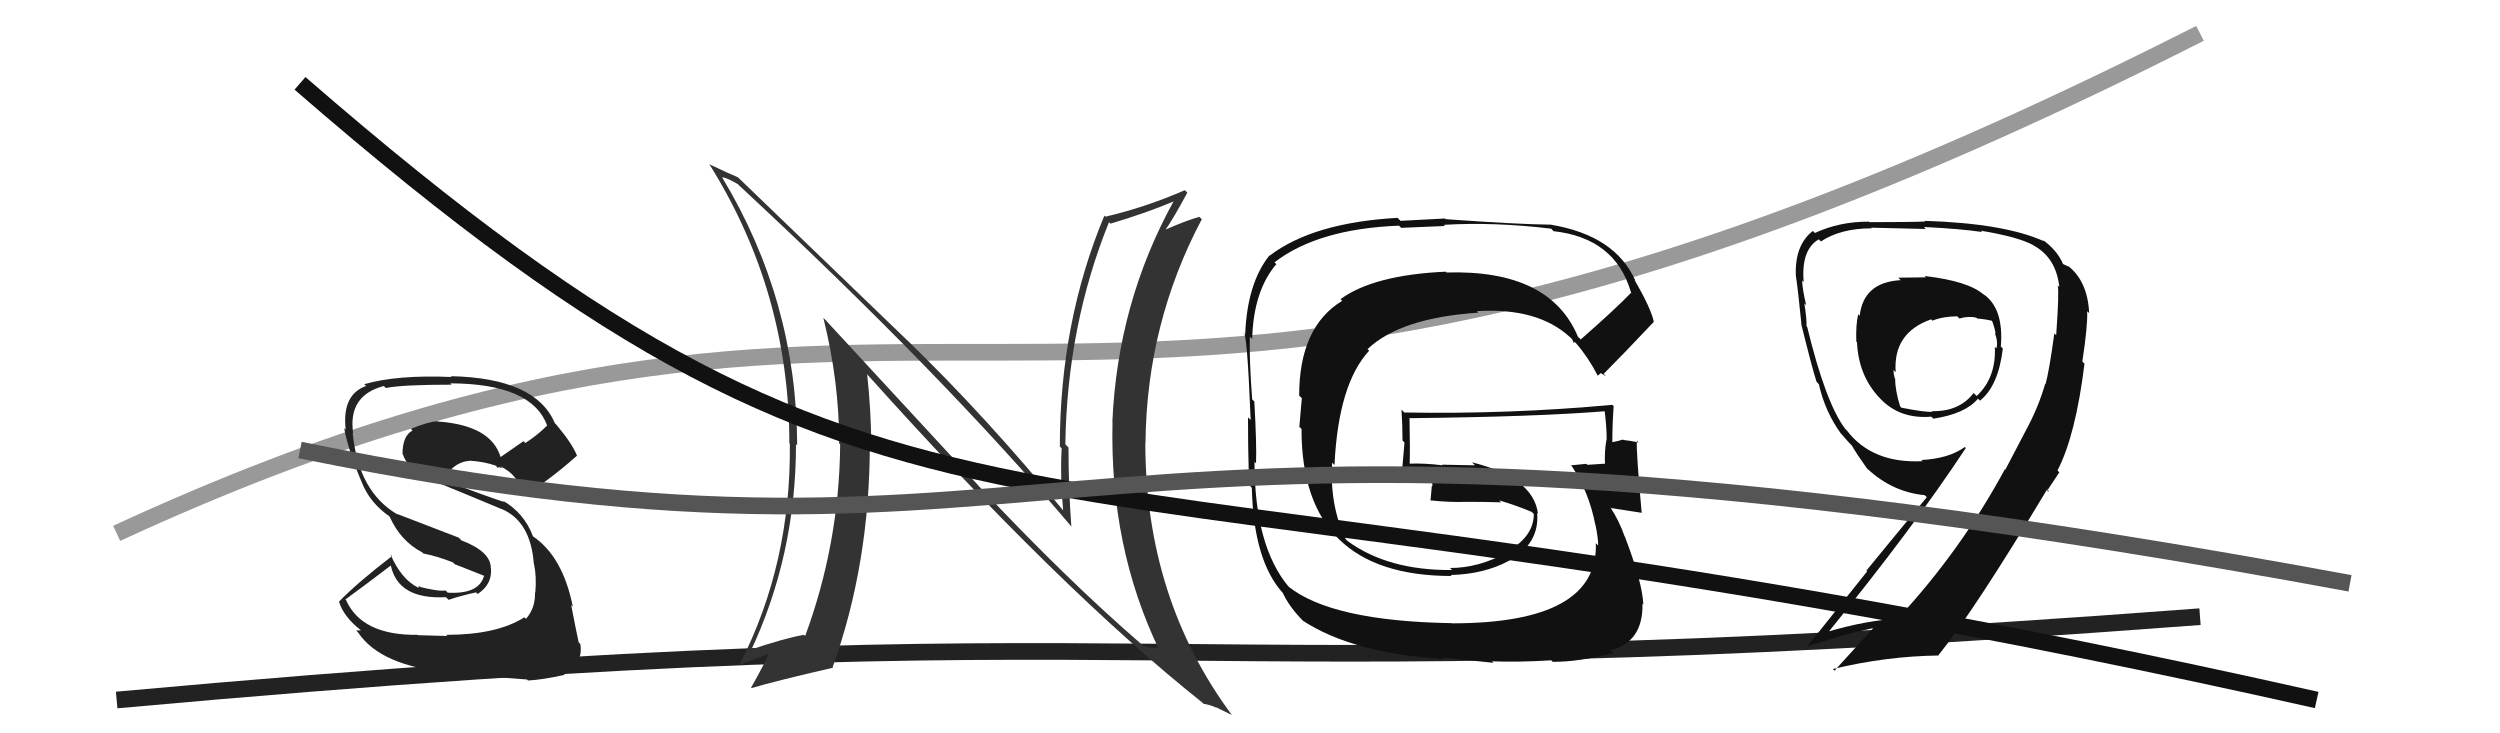
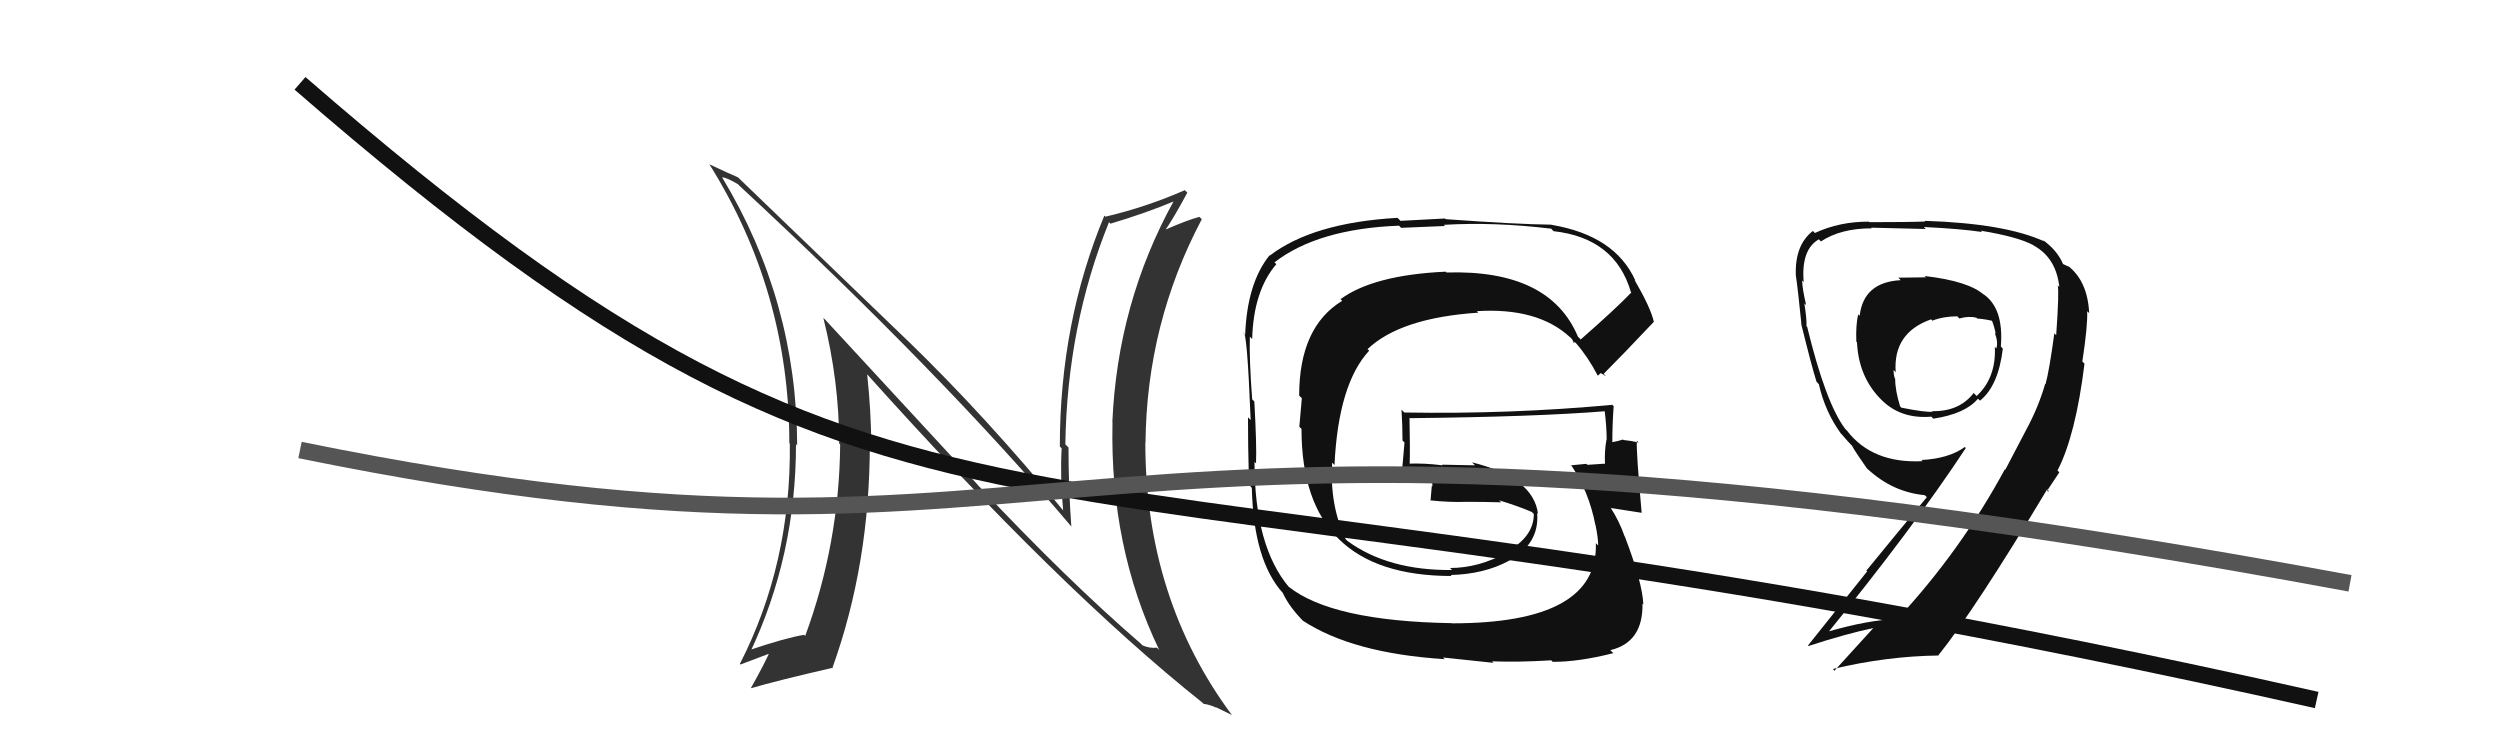
<svg xmlns="http://www.w3.org/2000/svg" width="150" height="44" viewBox="0,0,150,44">
-   <path d="M7 42 C73 36,66 42,132 37" stroke="#222" fill="none" />
-   <path d="M7 32 C59 8,63 37,132 2" stroke="#999" fill="none" />
  <path fill="#111" d="M115.60 16.69L115.55 16.64L113.90 16.66L114.04 16.81Q111.81 16.93 111.58 18.95L111.59 18.96L111.49 18.86Q111.34 19.51 111.38 20.50L111.55 20.67L111.42 20.54Q111.51 22.53 112.76 23.86L112.81 23.91L112.80 23.90Q113.98 25.16 115.88 25.00L115.87 24.99L116.00 25.12Q117.92 24.83 118.68 23.92L118.84 24.08L118.80 24.04Q119.90 23.16 120.17 20.92L120.02 20.76L120.05 20.80Q120.24 18.48 118.99 17.64L119.09 17.74L119.05 17.70Q118.14 16.87 115.48 16.56ZM121.55 25.84L121.55 25.83L120.32 28.18L120.29 28.16Q117.66 33.02 113.89 37.09L113.89 37.10L113.93 37.14Q112.17 37.16 109.46 37.96L109.58 38.08L109.58 38.08Q114.79 31.68 117.95 26.88L117.94 26.87L117.89 26.82Q116.92 27.52 115.28 27.60L115.36 27.67L115.35 27.67Q112.34 27.82 110.82 25.84L110.81 25.83L110.71 25.73Q109.54 24.18 108.43 19.61L108.47 19.65L108.39 19.57Q108.41 19.13 108.26 18.20L108.40 18.34L108.37 18.31Q108.13 17.29 108.13 16.83L108.15 16.85L108.22 16.92Q108.06 14.97 109.13 14.36L109.26 14.49L109.25 14.49Q110.44 13.70 112.30 13.70L112.31 13.70L112.27 13.66Q115.54 13.74 115.54 13.74L115.48 13.67L115.43 13.62Q117.67 13.73 118.93 13.92L118.92 13.91L118.84 13.84Q121.08 14.21 122.00 14.71L121.98 14.69L122.02 14.73Q123.37 15.47 123.56 17.22L123.47 17.13L123.46 17.12Q123.56 17.45 123.37 20.12L123.39 20.13L123.26 20.00Q122.96 22.22 122.73 23.06L122.79 23.11L122.71 23.03Q122.31 24.43 121.55 25.83ZM123.51 28.29L123.56 28.34L123.45 28.23Q124.54 26.12 125.07 21.82L125.07 21.82L124.94 21.69Q125.27 19.54 125.23 18.66L125.22 18.66L125.35 18.79Q125.26 16.87 124.08 15.95L124.12 16.00L123.78 15.84L123.79 15.86Q123.44 15.01 122.52 14.36L122.46 14.30L122.65 14.48Q120.27 13.40 115.47 13.25L115.45 13.23L115.51 13.29Q114.60 13.33 112.16 13.33L112.04 13.20L112.13 13.30Q110.38 13.29 108.89 13.98L108.79 13.87L108.77 13.86Q107.68 14.70 107.75 16.53L107.79 16.57L107.75 16.52Q107.88 17.39 108.08 19.40L108.25 19.58L108.06 19.39Q108.72 22.06 108.99 22.90L109.10 23.02L109.13 23.05Q109.51 24.72 110.46 26.02L110.62 26.17L110.47 26.02Q110.87 26.50 111.25 26.88L111.19 26.82L111.12 26.75Q111.37 27.19 112.02 28.11L112.22 28.30L112.06 28.14Q113.54 29.52 115.48 29.71L115.57 29.79L115.61 29.83Q113.54 32.33 111.98 34.24L112.03 34.28L108.48 38.73L108.51 38.76Q110.78 38.02 112.42 37.68L112.25 37.51L112.41 37.67Q111.63 38.53 110.07 40.24L110.08 40.25L109.97 40.14Q113.19 39.37 116.32 39.33L116.16 39.17L116.30 39.32Q118.49 36.59 122.83 29.36L122.94 29.47L122.88 29.49L122.83 29.44Q123.22 28.84 123.56 28.34ZM117.56 19.11L117.49 19.03L117.56 19.11Q118.12 18.95 118.58 19.06L118.46 18.94L118.63 19.11Q119.21 19.16 119.60 19.27L119.52 19.20L119.49 19.17Q119.67 19.61 119.74 20.03L119.78 20.06L119.69 19.98Q119.90 20.53 119.78 20.91L119.82 20.95L119.69 20.81Q119.78 22.66 118.60 23.76L118.58 23.74L118.42 23.58Q117.56 24.70 115.93 24.67L115.89 24.63L115.96 24.70Q115.60 24.76 114.08 24.46L114.03 24.40L114.01 24.39Q113.71 23.44 113.71 22.72L113.80 22.81L113.68 22.69Q113.61 22.43 113.61 22.20L113.77 22.36L113.74 22.32Q113.58 19.96 115.87 19.16L116.03 19.33L115.94 19.24Q116.60 18.98 117.44 18.98Z" />
  <path fill="#333" d="M58.73 29.16L49.53 19.20L49.40 19.07Q50.35 22.87 50.35 26.60L50.34 26.60L50.41 26.66Q50.36 32.60 48.31 38.16L48.28 38.12L48.24 38.09Q47.10 38.28 44.86 39.04L44.97 39.16L44.99 39.18Q47.76 33.34 47.76 26.64L47.76 26.65L47.83 26.72Q47.81 18.06 43.32 10.63L43.30 10.61L43.33 10.64Q43.60 10.65 44.29 11.06L44.32 11.10L44.33 11.11Q56.50 22.40 64.34 31.66L64.23 31.54L64.28 31.59Q64.11 29.28 64.11 26.85L64.07 26.81L63.92 26.66Q64.03 19.53 66.54 13.33L66.48 13.27L66.63 13.42Q68.83 12.76 70.43 12.08L70.48 12.14L70.42 12.07Q67.05 18.18 66.74 25.34L66.74 25.33L66.75 25.34Q66.58 32.82 69.55 38.99L69.59 39.03L69.41 38.86Q68.97 38.91 68.55 38.72L68.60 38.77L68.45 38.62Q64.04 34.81 58.82 29.26L58.64 29.08ZM72.12 42.14L72.18 42.19L72.21 42.23Q72.56 42.27 72.98 42.46L72.95 42.43L73.93 42.91L73.92 42.91Q68.72 35.91 68.72 26.55L68.61 26.44L68.73 26.57Q68.80 19.40 72.11 13.15L71.98 13.03L71.97 13.01Q71.27 13.19 69.87 13.80L69.89 13.83L69.90 13.83Q70.40 13.12 71.24 11.56L71.10 11.42L71.09 11.41Q68.76 12.43 66.33 13.00L66.24 12.92L66.26 12.94Q63.59 19.36 63.59 26.79L63.56 26.76L63.70 26.90Q63.60 28.66 63.79 30.64L63.88 30.73L63.87 30.72Q59.13 24.95 54.37 20.35L54.52 20.50L44.30 10.66L44.28 10.64Q43.82 10.45 42.61 9.88L42.61 9.89L42.54 9.82Q47.36 17.49 47.36 26.59L47.35 26.58L47.39 26.62Q47.47 33.82 44.39 39.84L44.42 39.86L44.43 39.87Q44.73 39.75 46.36 39.14L46.27 39.05L46.23 39.01Q45.90 39.78 45.06 41.27L45.19 41.40L45.08 41.29Q46.52 40.86 49.99 40.06L49.86 39.94L49.96 40.03Q52.19 33.81 52.19 26.62L52.32 26.75L52.28 26.71Q52.26 24.60 52.03 22.46L52.11 22.54L52.04 22.47Q63.57 35.33 72.17 42.18Z" />
  <path d="M18 5 C56 38,59 24,139 42" stroke="#111" fill="none" />
  <path fill="#111" d="M94.84 20.37L94.77 20.29L94.68 20.21Q92.99 16.16 86.78 16.35L86.93 16.50L86.74 16.30Q82.41 16.50 80.43 17.95L80.52 18.04L80.53 18.05Q77.95 19.62 77.95 23.74L78.11 23.89L77.96 25.61L78.09 25.73Q78.08 34.56 87.10 34.56L87.04 34.50L87.04 34.50Q89.05 34.45 90.53 33.65L90.54 33.66L90.53 33.65Q92.38 32.64 92.23 30.78L92.26 30.80L92.28 30.83Q92.01 28.66 88.32 27.74L88.50 27.92L86.52 27.88L86.56 27.92Q85.46 27.78 84.51 27.82L84.65 27.95L84.58 27.89Q84.61 26.96 84.57 25.06L84.47 24.96L84.60 25.09Q92.17 25.01 96.36 24.67L96.38 24.69L96.27 24.58Q96.40 25.58 96.40 26.38L96.36 26.35L96.39 26.37Q96.26 27.05 96.30 27.85L96.38 27.93L96.28 27.82Q95.25 27.89 95.25 27.89L95.21 27.86L95.18 27.83Q93.92 27.94 94.31 27.94L94.27 27.91L94.27 27.91Q95.34 29.51 95.72 31.49L95.71 31.48L95.73 31.50Q95.89 32.27 95.89 32.73L95.87 32.71L95.75 32.59Q95.92 37.40 87.12 37.40L86.97 37.24L87.11 37.39Q79.88 37.27 77.29 35.18L77.26 35.15L77.34 35.23Q75.27 32.78 75.27 27.71L75.40 27.84L75.36 27.81Q75.41 26.79 75.26 24.09L75.12 23.95L75.13 23.96Q74.95 21.57 74.99 20.20L75.03 20.24L75.13 20.34Q75.21 17.45 76.58 15.85L76.50 15.77L76.47 15.74Q79.07 13.73 83.94 13.54L84.07 13.67L86.70 13.56L86.63 13.49Q89.64 13.31 93.07 13.72L93.24 13.90L93.21 13.87Q96.90 14.28 97.85 17.51L97.84 17.50L97.88 17.55Q96.93 18.54 94.84 20.37ZM96.07 22.40L96.37 22.58L96.22 22.43Q97.36 21.29 99.23 19.31L99.38 19.47L99.23 19.31Q99.06 18.50 98.07 16.79L98.12 16.84L98.12 16.83Q96.91 14.14 93.10 13.49L93.13 13.52L93.09 13.48Q91.05 13.46 86.75 13.15L86.70 13.11L84.03 13.25L83.85 13.07Q78.77 13.36 76.18 15.34L76.15 15.31L76.17 15.32Q74.83 16.99 74.71 20.08L74.61 19.97L74.60 19.97Q74.82 19.72 75.04 25.20L74.98 25.14L74.88 25.04Q74.87 26.36 74.94 29.10L75.02 29.17L75.11 29.27Q75.21 33.63 76.97 35.58L76.91 35.52L76.97 35.58Q77.36 36.43 78.24 37.31L78.26 37.33L78.17 37.24Q81.16 39.20 86.68 39.55L86.58 39.45L89.61 39.77L89.52 39.68Q91.06 39.74 93.08 39.62L93.07 39.61L93.16 39.71Q94.70 39.72 96.80 39.19L96.70 39.09L96.62 39.01Q98.59 38.54 98.55 36.22L98.69 36.36L98.60 36.27Q98.55 34.97 97.49 32.19L97.56 32.27L97.48 32.19Q97.15 31.24 96.62 30.44L96.75 30.57L96.65 30.48Q97.33 30.58 98.51 30.77L98.43 30.70L98.50 30.77Q98.17 27.12 98.21 26.44L98.20 26.43L98.32 26.55Q97.83 26.44 97.41 26.40L97.48 26.47L97.38 26.37Q97.12 26.46 96.74 26.53L96.71 26.50L96.74 26.54Q96.74 25.43 96.82 24.37L96.66 24.21L96.74 24.29Q90.54 24.86 84.26 24.75L84.23 24.72L84.09 24.58Q84.15 25.51 84.15 26.43L84.27 26.55L84.13 28.16L84.21 28.24Q84.56 28.21 84.98 28.18L84.96 28.15L85.14 28.33Q85.34 28.11 85.79 28.11L85.92 28.24L85.86 28.18Q85.91 28.68 85.95 29.18L85.88 29.12L85.91 29.14Q85.87 29.56 85.83 30.05L85.83 30.05L85.80 30.02Q86.99 30.15 88.02 30.11L87.95 30.04L88.02 30.11Q89.04 30.11 90.07 30.14L89.99 30.06L89.95 30.02Q91.08 30.36 91.96 30.74L91.95 30.72L91.86 30.67L92.03 30.84Q92.03 32.22 90.36 33.13L90.51 33.28L90.39 33.16Q88.72 34.08 87.00 34.08L87.07 34.15L87.13 34.20Q83.31 34.24 80.88 32.48L80.80 32.41L80.74 32.35Q79.77 30.31 79.93 27.76L79.97 27.80L80.07 27.90Q80.30 23.04 82.15 21.04L82.14 21.03L82.05 20.95Q84.02 19.07 88.70 18.76L88.73 18.79L88.61 18.67Q92.26 18.44 94.20 20.23L94.23 20.25L94.33 20.36Q94.35 20.42 94.47 20.61L94.37 20.51L94.52 20.55L94.56 20.59Q95.29 21.43 95.86 22.53L95.87 22.54L96.05 22.38Z" />
-   <path fill="#222" d="M26.92 38.24L26.84 38.16L25.08 38.11L25.05 38.09Q21.71 38.13 20.76 36.00L20.77 36.01L20.72 35.97Q22.00 35.04 23.45 33.93L23.43 33.91L23.45 33.94Q23.90 35.98 26.75 35.83L26.88 35.95L26.92 35.99Q27.54 35.77 28.56 35.54L28.73 35.71L28.66 35.64Q29.53 35.07 29.46 34.12L29.44 34.10L29.45 34.11Q29.47 33.10 27.68 32.42L27.53 32.26L23.81 30.83L23.87 30.88Q21.50 29.51 21.16 25.97L21.17 25.98L21.19 26.00Q20.86 23.73 23.03 23.16L23.08 23.21L23.15 23.28Q24.13 23.08 27.10 23.08L27.00 22.98L27.02 23.00Q31.92 23.02 32.83 25.54L32.93 25.63L32.83 25.53Q32.24 26.12 31.52 26.58L31.41 26.47L30.01 27.44L30.05 27.47Q29.50 25.52 26.27 25.29L26.27 25.29L26.24 25.27Q25.68 25.31 24.65 25.73L24.75 25.83L24.75 25.83Q24.15 26.15 24.15 27.25L24.20 27.29L24.18 27.27Q24.51 28.33 26.33 29.01L26.38 29.06L26.29 28.97Q27.45 29.44 30.11 30.55L30.06 30.49L30.10 30.54Q31.84 31.28 32.03 33.83L32.04 33.84L32.04 33.84Q32.20 34.57 32.12 35.56L32.08 35.52L32.10 35.54Q32.13 36.48 31.56 37.13L31.55 37.12L31.46 37.04Q29.81 38.09 26.77 38.09ZM31.54 40.69L31.56 40.71L31.68 40.83Q32.52 40.79 33.89 40.49L33.96 40.56L33.82 40.42Q35.01 39.86 34.82 38.64L34.78 38.60L34.72 38.54Q34.58 37.90 34.27 36.30L34.42 36.45L34.37 36.40Q33.77 33.40 31.98 32.18L31.99 32.20L31.98 32.18Q31.45 30.78 30.19 30.05L30.19 30.06L30.27 30.13Q29.02 29.72 26.54 28.77L26.56 28.79L26.49 28.71Q26.69 28.30 26.96 28.19L26.89 28.12L27.00 28.23Q27.52 27.69 28.17 27.65L28.20 27.68L28.16 27.64Q29.05 27.69 29.81 27.96L29.74 27.89L29.84 28.07L29.92 28.03L30.17 28.09L30.09 28.04L30.01 27.97Q31.18 28.53 31.37 29.79L31.31 29.72L31.34 29.76Q32.71 29.03 34.61 27.35L34.59 27.33L34.63 27.37Q34.37 26.66 33.38 25.48L33.35 25.45L33.29 25.39Q32.15 22.68 27.05 22.57L27.02 22.55L27.10 22.62Q23.84 22.48 21.86 23.05L21.98 23.18L21.96 23.16Q20.51 23.68 20.74 25.77L20.79 25.82L20.65 25.69Q20.90 27.08 21.81 29.18L21.77 29.13L21.80 29.16Q22.29 30.22 23.32 30.95L23.26 30.89L23.38 31.00Q24.03 32.46 25.33 33.14L25.27 33.08L25.40 33.21Q26.24 33.37 27.19 33.75L27.28 33.85L29.18 34.60L29.06 34.48Q28.80 35.67 26.86 35.56L26.87 35.57L26.74 35.43Q26.31 35.50 25.09 35.19L25.23 35.33L25.20 35.15L25.09 35.27L25.06 35.24Q24.08 34.75 23.43 33.27L23.56 33.40L23.53 33.36Q21.44 34.96 20.33 36.11L20.32 36.09L20.35 36.13Q20.63 37.02 21.66 37.82L21.67 37.82L21.37 37.83L21.48 37.94Q22.83 39.98 27.06 40.36L27.06 40.36L27.00 40.30Q28.38 40.54 31.62 40.77Z" />
  <path d="M18 27 C67 37,60 20,141 35" stroke="#555" fill="none" />
</svg>